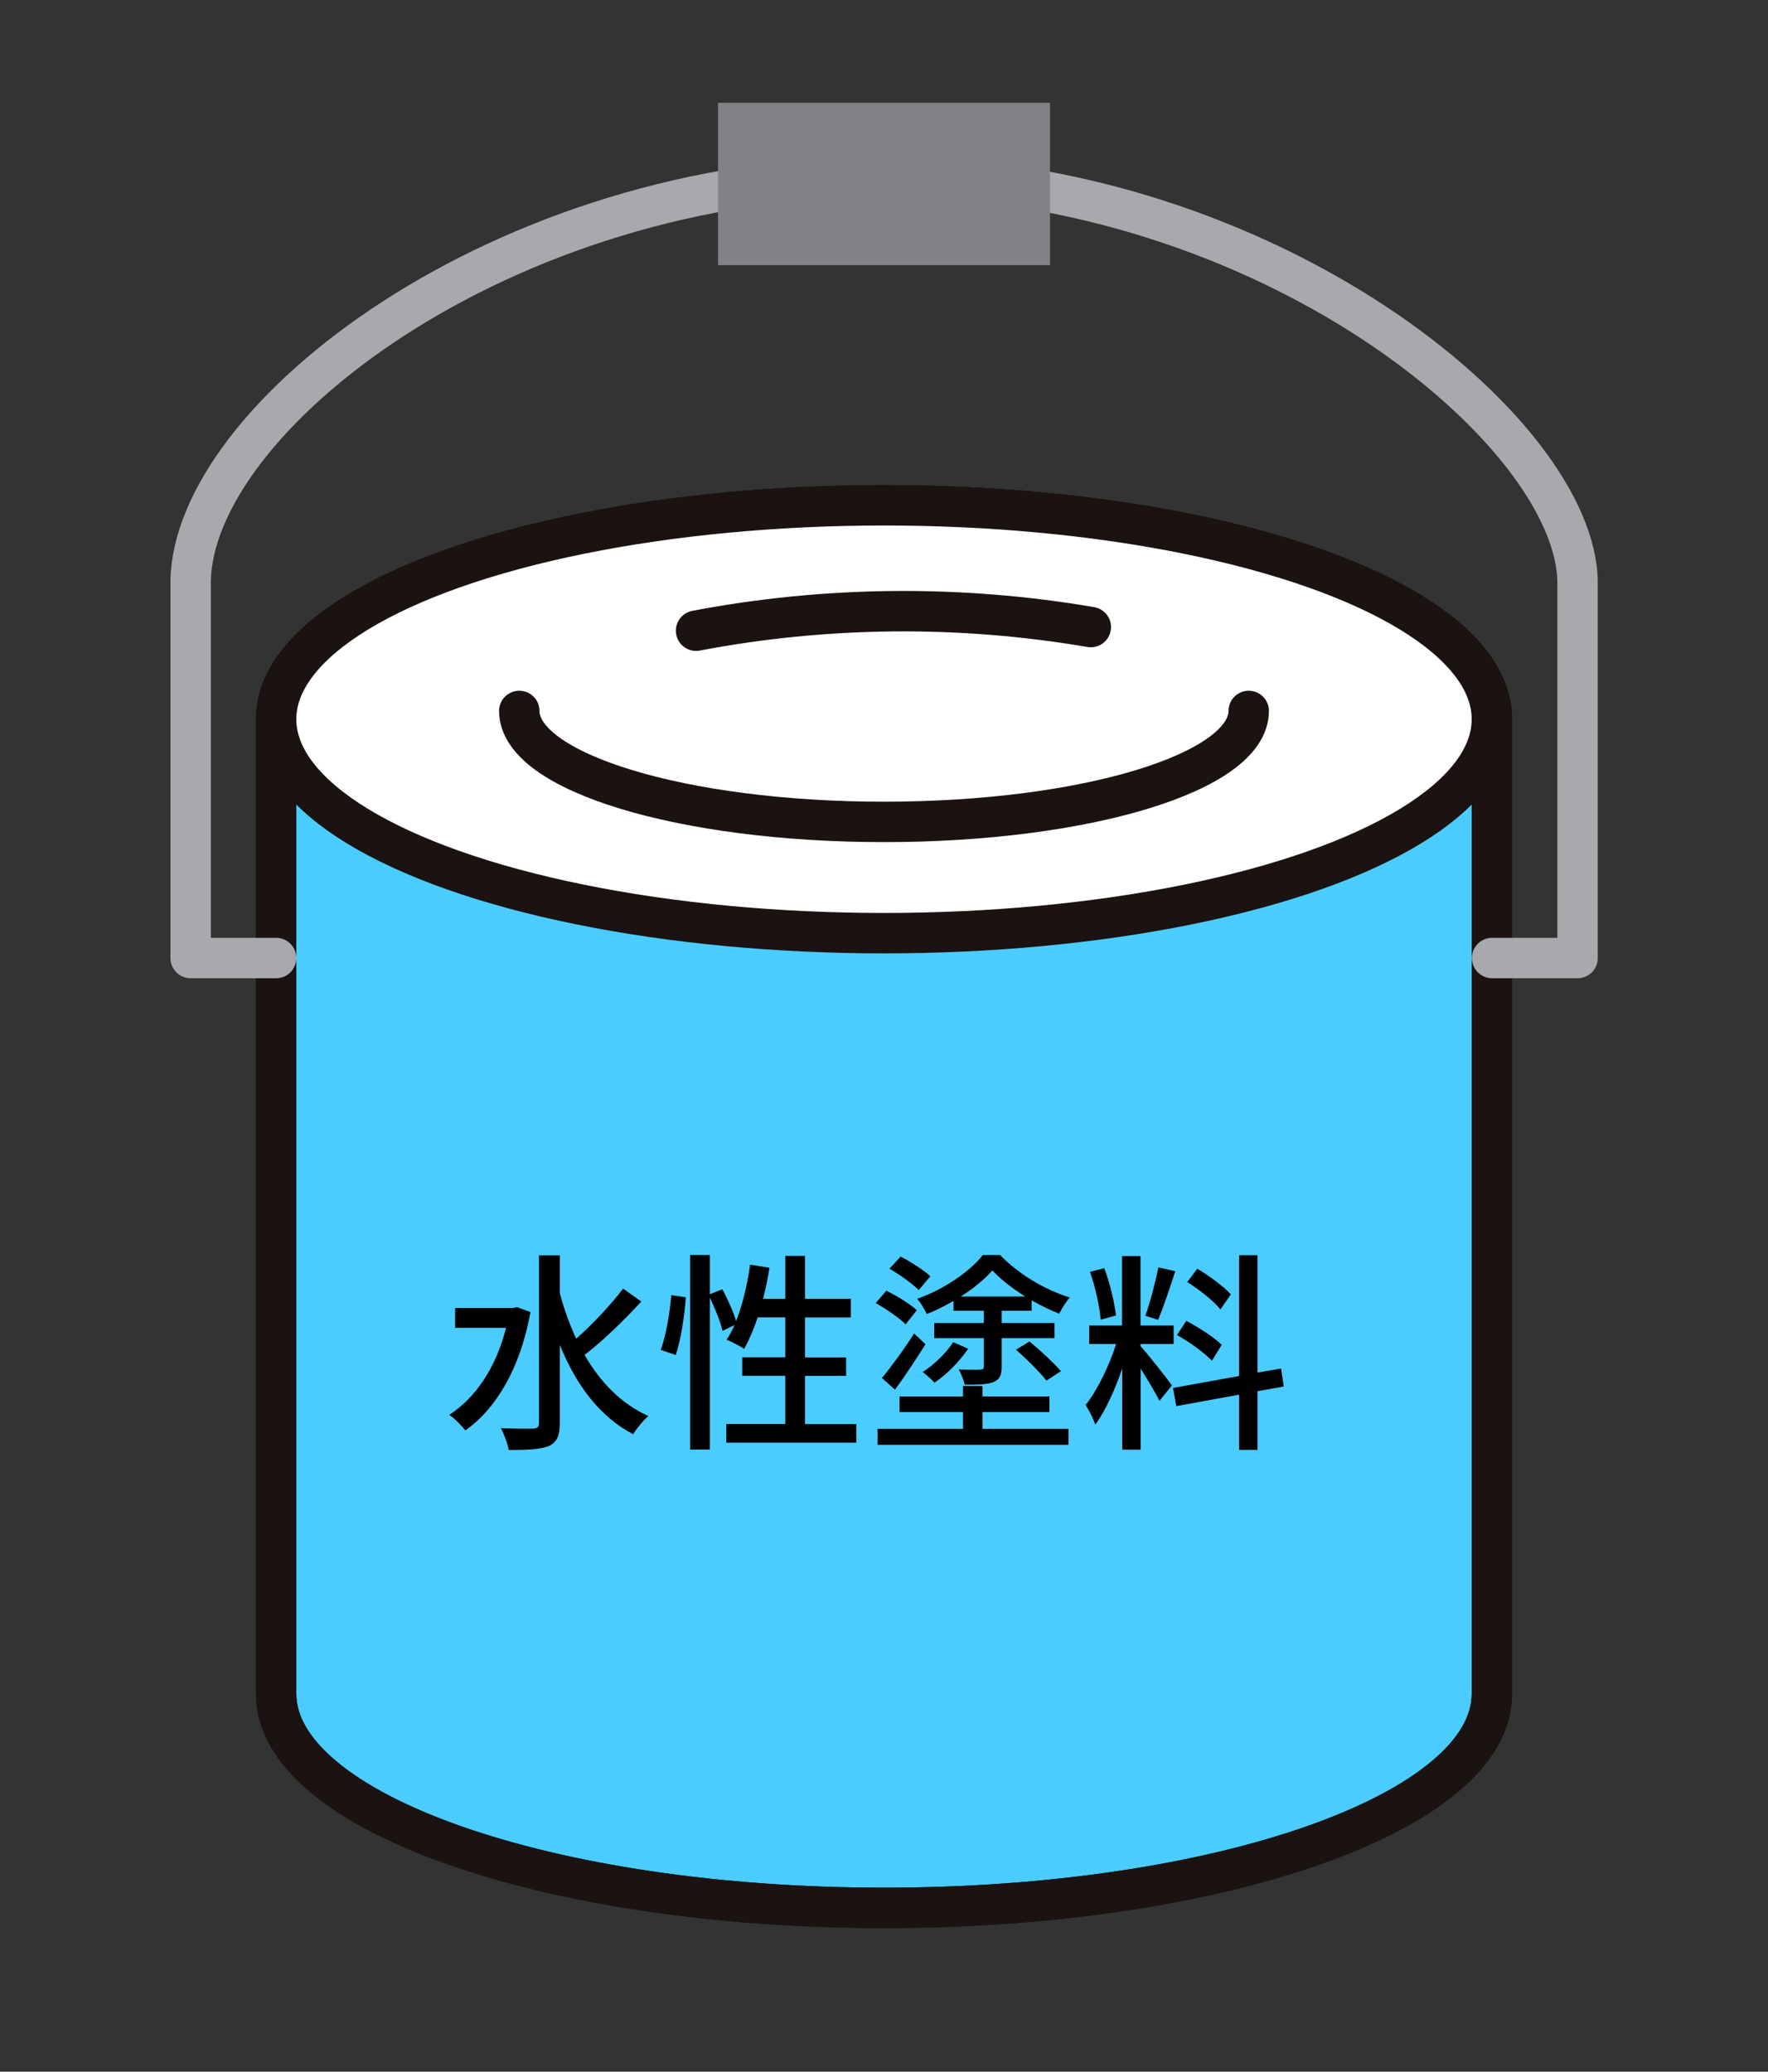
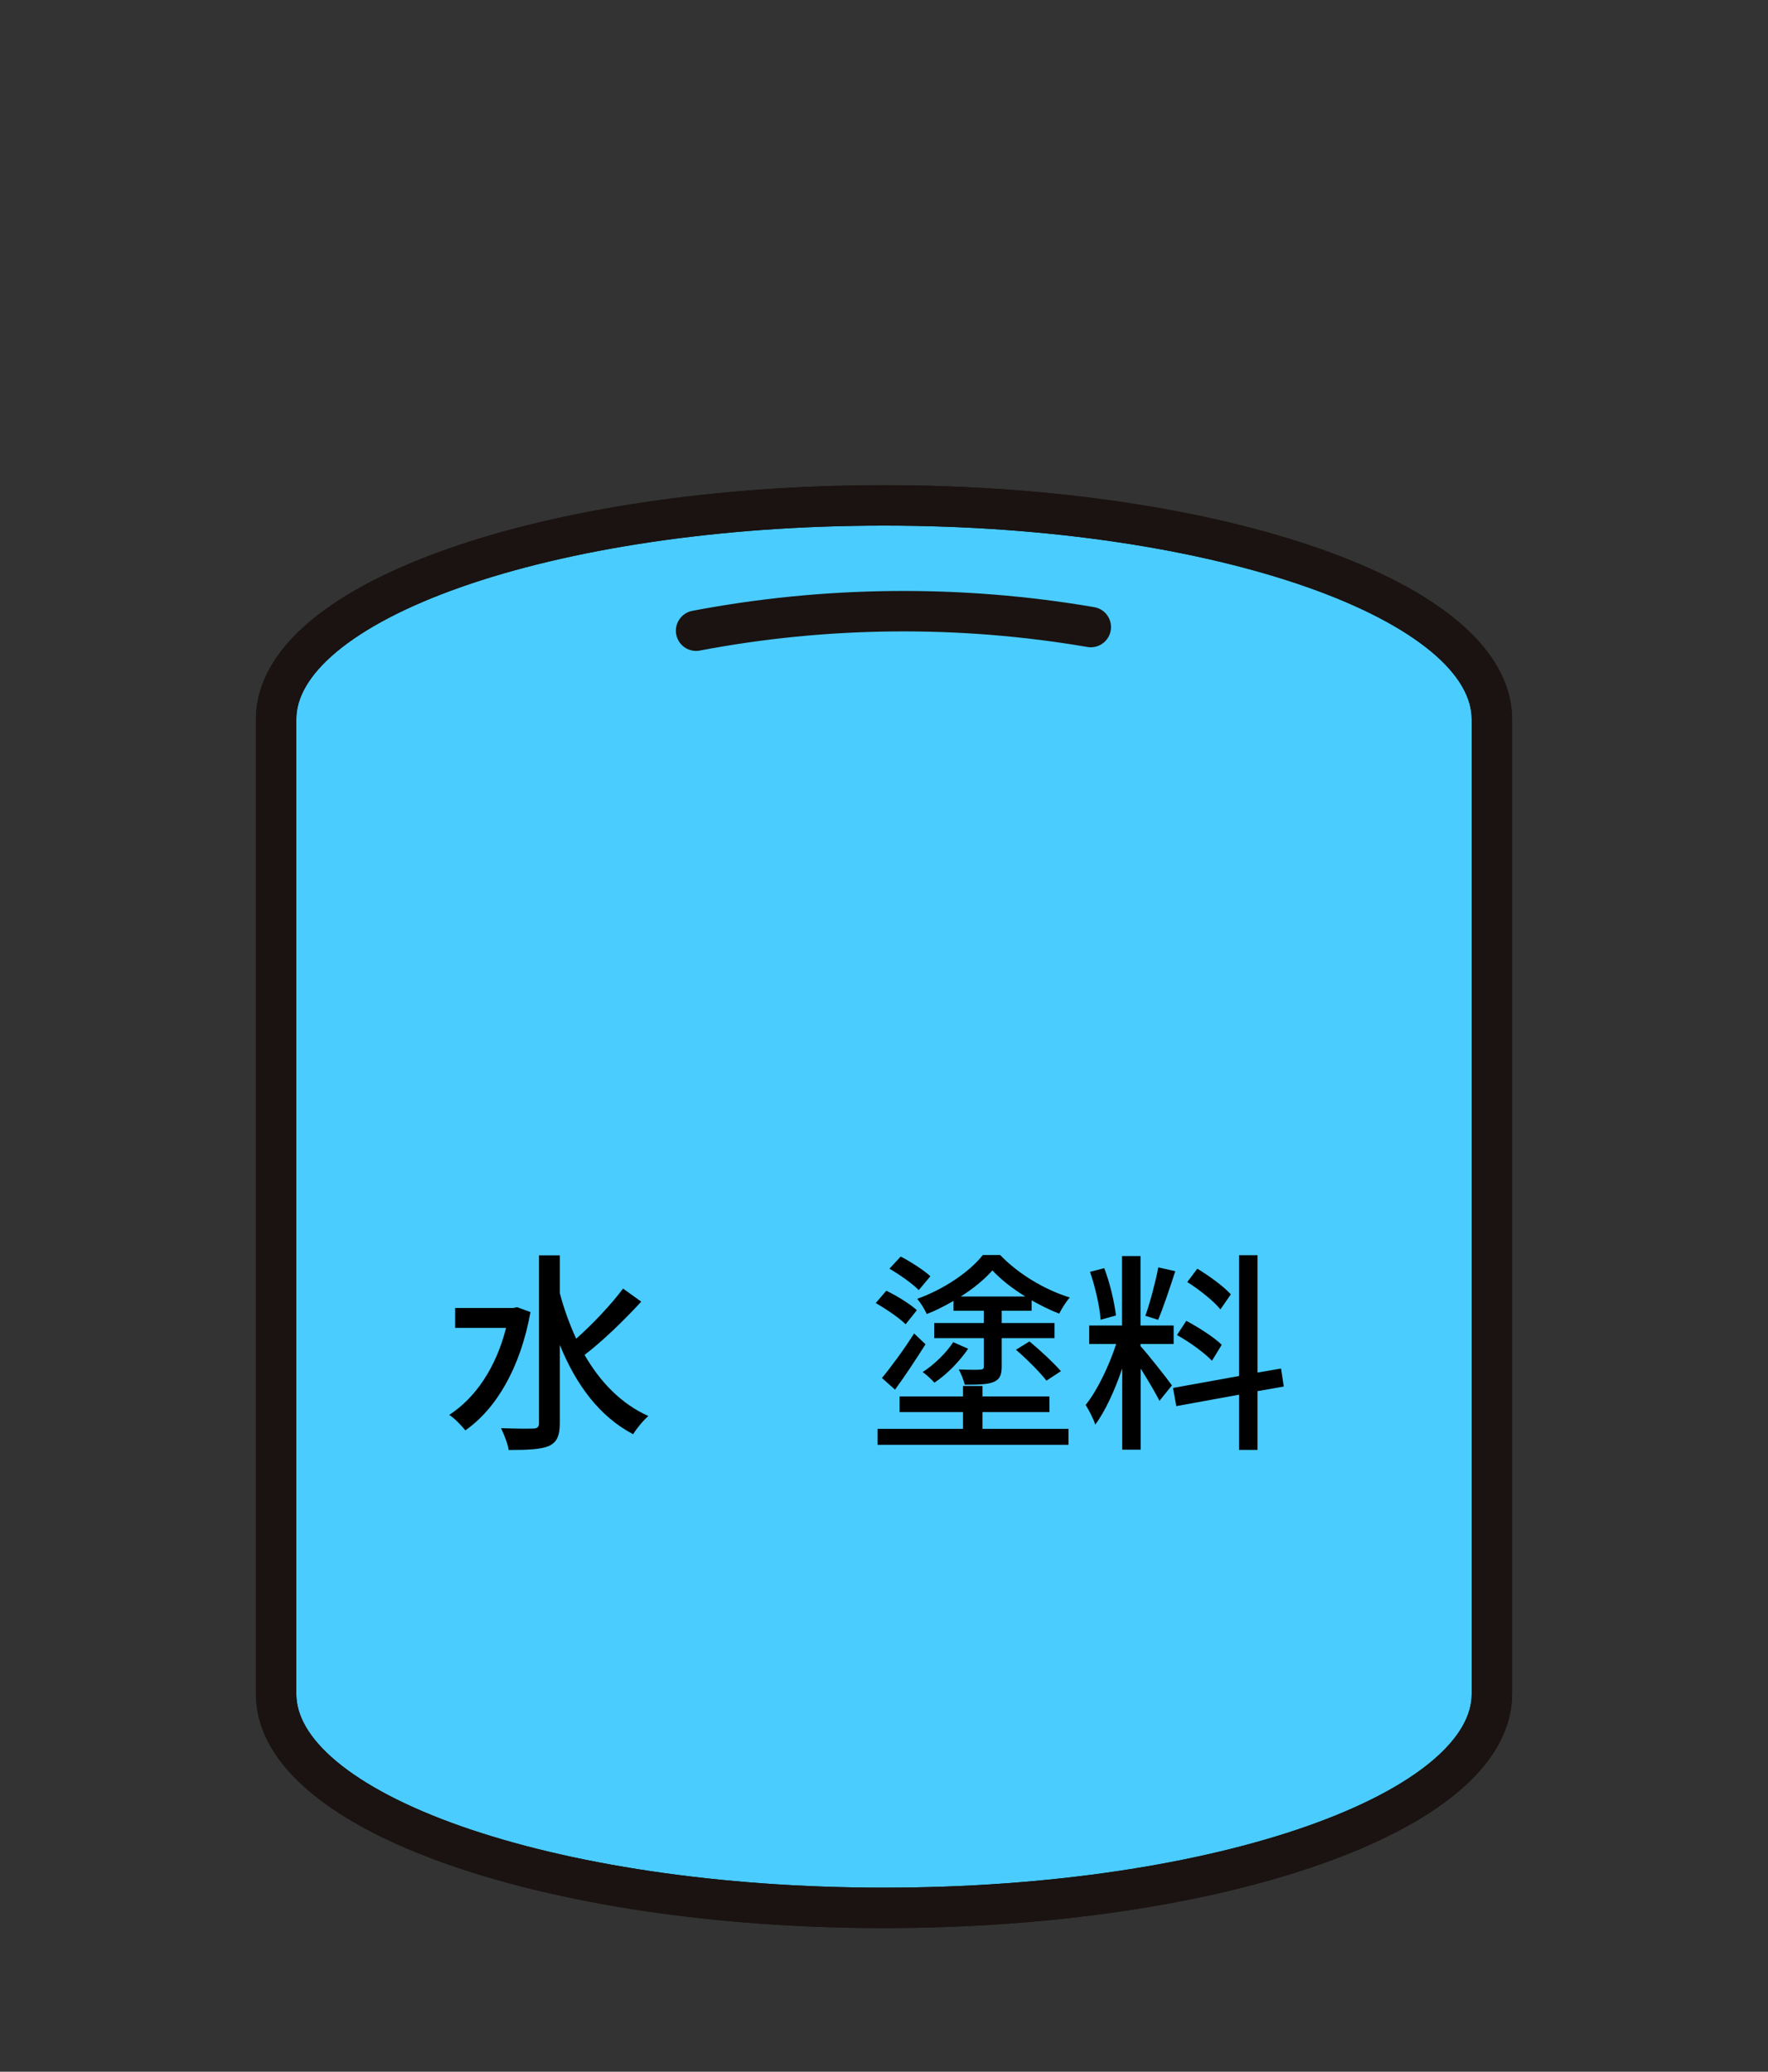
<svg xmlns="http://www.w3.org/2000/svg" id="Text" viewBox="0 0 175 205">
  <rect x="0" y="0" width="175" height="205" fill="#333333" stroke="none" />
  <defs>
    <style>      .cls-1 {        fill: #000;      }      .cls-1, .cls-2, .cls-3 {        stroke-width: 0px;      }      .cls-4 {        fill: #4accff;      }      .cls-4, .cls-5, .cls-6, .cls-7 {        stroke: #1a1311;      }      .cls-4, .cls-5, .cls-6, .cls-7, .cls-8 {        stroke-linecap: round;        stroke-width: 4px;      }      .cls-4, .cls-6, .cls-7, .cls-8 {        stroke-linejoin: round;      }      .cls-5 {        stroke-miterlimit: 10;      }      .cls-5, .cls-2, .cls-7, .cls-8 {        fill: none;      }      .cls-6 {        fill: #fff;      }      .cls-3 {        fill: #808285;      }      .cls-8 {        stroke: #a7a9ac;      }    </style>
  </defs>
  <g>
    <path class="cls-4" d="M147.67,167.62c0,11.69-26.94,21.17-60.17,21.17s-60.17-9.48-60.17-21.17v-96.44c0-11.69,26.94-21.17,60.17-21.17s60.17,9.48,60.17,21.17v96.44Z" />
    <path class="cls-7" d="M147.67,167.62c0,11.69-26.94,21.17-60.17,21.17s-60.17-9.48-60.17-21.17v-96.44c0-11.69,26.94-21.17,60.17-21.17s60.17,9.48,60.17,21.17v96.44Z" />
-     <path class="cls-8" d="M27.33,94.8h-8.46v-37.09c0-16.21,30.73-40.25,68.64-40.25s68.64,25.28,68.64,40.25v37.09h-8.46" />
-     <ellipse class="cls-6" cx="87.5" cy="71.17" rx="60.17" ry="21.17" />
    <ellipse class="cls-2" cx="87.5" cy="70.97" rx="36.1" ry="10.98" />
-     <path class="cls-5" d="M123.6,70.35c0,6.07-16.16,10.98-36.1,10.98s-36.1-4.92-36.1-10.98" />
-     <rect class="cls-3" x="71.07" y="10.17" width="32.86" height="16.07" />
    <path class="cls-5" d="M68.9,62.41c12.86-2.45,26.16-2.57,39.07-.36" />
  </g>
  <g>
-     <path class="cls-1" d="M52.51,129.82c-1.01,5.59-3.42,9.6-6.45,11.72-.34-.44-1.11-1.24-1.6-1.53,2.6-1.68,4.64-4.68,5.63-8.61h-5.04v-1.97h5.75l.38-.08,1.32.48ZM63.47,128.8c-1.66,1.81-3.84,3.93-5.61,5.27,1.55,2.69,3.63,4.85,6.32,6.05-.48.4-1.16,1.22-1.51,1.8-3.36-1.76-5.67-4.93-7.26-8.84v7.75c0,1.28-.31,1.89-1.07,2.25-.8.34-2.06.4-3.99.4-.08-.59-.46-1.55-.76-2.16,1.43.06,2.77.06,3.17.04.42,0,.59-.15.59-.53v-16.61h2.06v3.74c.42,1.58.97,3.09,1.62,4.51,1.62-1.43,3.46-3.38,4.64-4.96l1.81,1.28Z" />
-     <path class="cls-1" d="M65.4,133.58c.53-1.41.9-3.72,1.05-5.42l1.43.21c-.1,1.72-.48,4.16-.99,5.71l-1.49-.5ZM84.76,140.91v1.85h-12.87v-1.85h5.84v-4.77h-4.26v-1.83h4.26v-3.95h-2.73c-.4,1.18-.86,2.25-1.34,3.11-.4-.27-1.26-.71-1.74-.9.27-.42.55-.9.78-1.45l-1.18.57c-.19-.84-.73-2.18-1.26-3.3v15.05h-1.95v-19.25h1.95v3.88l1.24-.5c.52.99,1.11,2.27,1.36,3.15.65-1.64,1.11-3.61,1.39-5.58l1.91.31c-.15,1.05-.38,2.08-.63,3.07h2.2v-4.24h1.95v4.24h4.54v1.85h-4.54v3.95h4.07v1.83h-4.07v4.77h5.08Z" />
+     <path class="cls-1" d="M52.51,129.82c-1.01,5.59-3.42,9.6-6.45,11.72-.34-.44-1.11-1.24-1.6-1.53,2.6-1.68,4.64-4.68,5.63-8.61h-5.04v-1.97h5.75l.38-.08,1.32.48ZM63.47,128.8c-1.66,1.81-3.84,3.93-5.61,5.27,1.55,2.69,3.63,4.85,6.32,6.05-.48.4-1.16,1.22-1.51,1.8-3.36-1.76-5.67-4.93-7.26-8.84v7.75c0,1.28-.31,1.89-1.07,2.25-.8.34-2.06.4-3.99.4-.08-.59-.46-1.55-.76-2.16,1.43.06,2.77.06,3.17.04.42,0,.59-.15.59-.53v-16.61h2.06v3.74c.42,1.58.97,3.09,1.62,4.51,1.62-1.43,3.46-3.38,4.64-4.96Z" />
    <path class="cls-1" d="M89.64,131.04c-.63-.63-1.93-1.51-2.96-2.1l1.05-1.22c1.03.5,2.37,1.32,3.02,1.93l-1.11,1.39ZM97.26,141.39h8.5v1.58h-18.9v-1.58h8.46v-1.66h-6.28v-1.55h6.28v-1.03h1.93v1.03h6.63v1.55h-6.63v1.66ZM87.29,136.36c.88-1.05,2.16-2.79,3.19-4.41l1.13,1.07c-.95,1.49-2.02,3.13-3.02,4.49l-1.3-1.16ZM90.94,127.66c-.61-.63-1.89-1.53-2.9-2.12l1.11-1.2c1.01.52,2.31,1.36,2.94,1.95l-1.15,1.37ZM94.38,128.73c-.84.48-1.74.95-2.65,1.3-.19-.44-.61-1.13-.94-1.51,2.6-.92,5.19-2.67,6.49-4.33h1.72c1.79,1.87,4.41,3.44,6.89,4.2-.38.42-.8,1.11-1.05,1.6-.88-.34-1.81-.8-2.73-1.32v1.03h-2.96v1.22h5.23v1.49h-5.23v2.83c0,.82-.19,1.26-.8,1.51-.59.25-1.53.27-2.86.27-.11-.48-.36-1.09-.59-1.51.92.04,1.87.04,2.12.02.27-.02.36-.08.36-.31v-2.81h-4.91v-1.49h4.91v-1.22h-3v-.97ZM95.83,133.46c-.86,1.26-2.1,2.54-3.34,3.36-.27-.31-.8-.8-1.16-1.05,1.18-.76,2.37-1.95,3.02-2.96l1.47.65ZM101.48,128.29c-1.26-.78-2.42-1.68-3.25-2.58-.78.88-1.87,1.79-3.13,2.58h6.38ZM101.9,132.74c1.07.88,2.42,2.14,3.11,2.94l-1.43.94c-.63-.82-1.95-2.14-3.02-3.06l1.34-.82Z" />
    <path class="cls-1" d="M112.91,133.23c.63.67,2.65,3.23,3.09,3.86l-1.24,1.53c-.36-.76-1.16-2.08-1.85-3.19v8.02h-1.83v-8.04c-.71,2.1-1.68,4.24-2.67,5.56-.17-.57-.63-1.43-.95-1.95,1.13-1.39,2.33-3.88,3.02-6.03h-2.67v-1.83h3.25v-6.87h1.83v6.87h3.28v1.83h-3.28v.23ZM108.94,130.6c-.08-1.28-.53-3.25-1.05-4.75l1.41-.36c.57,1.47,1.01,3.4,1.16,4.68l-1.51.42ZM116.33,125.79c-.53,1.64-1.18,3.59-1.7,4.81l-1.26-.4c.46-1.28,1.01-3.36,1.28-4.79l1.68.38ZM124.47,137.68v5.79h-1.83v-5.46l-6.21,1.13-.32-1.8,6.53-1.18v-11.95h1.83v11.61l2.33-.4.27,1.78-2.6.46ZM119.96,134.65c-.74-.78-2.23-1.87-3.46-2.54l.92-1.41c1.22.65,2.77,1.64,3.51,2.37l-.97,1.58ZM120.8,129.57c-.65-.82-2.08-1.95-3.28-2.71l.99-1.32c1.18.71,2.62,1.76,3.32,2.54l-1.03,1.49Z" />
  </g>
</svg>